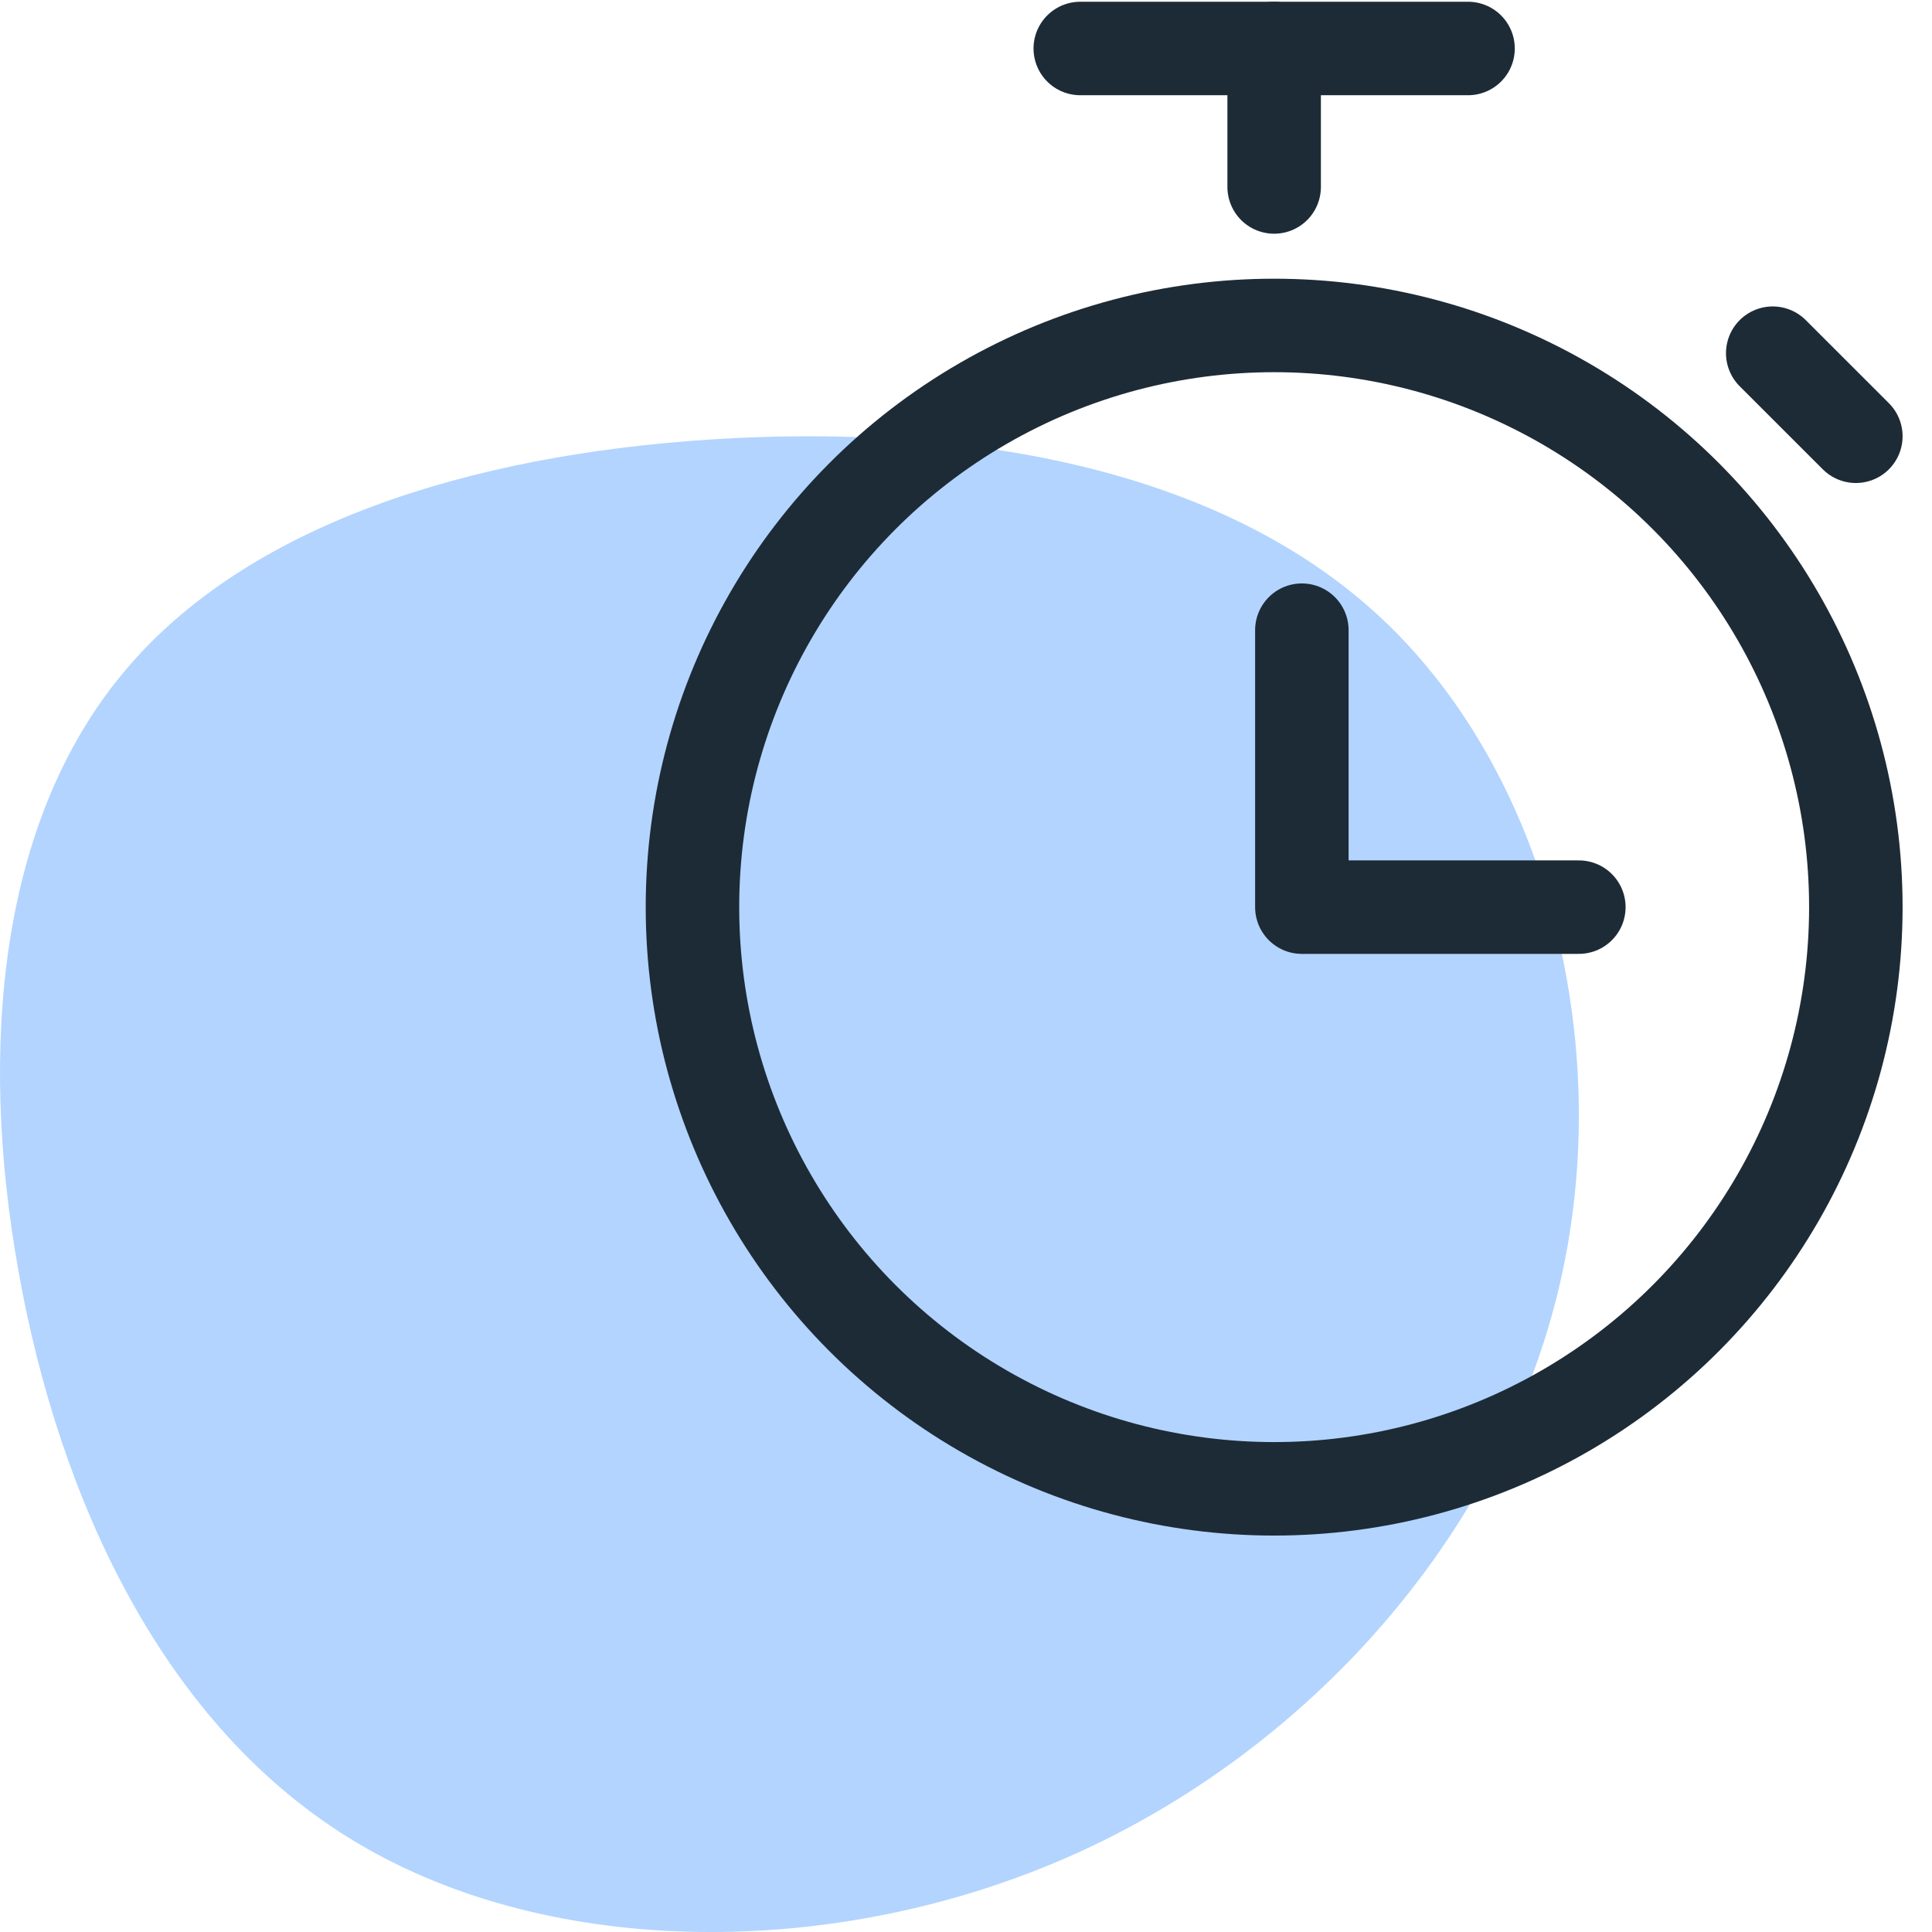
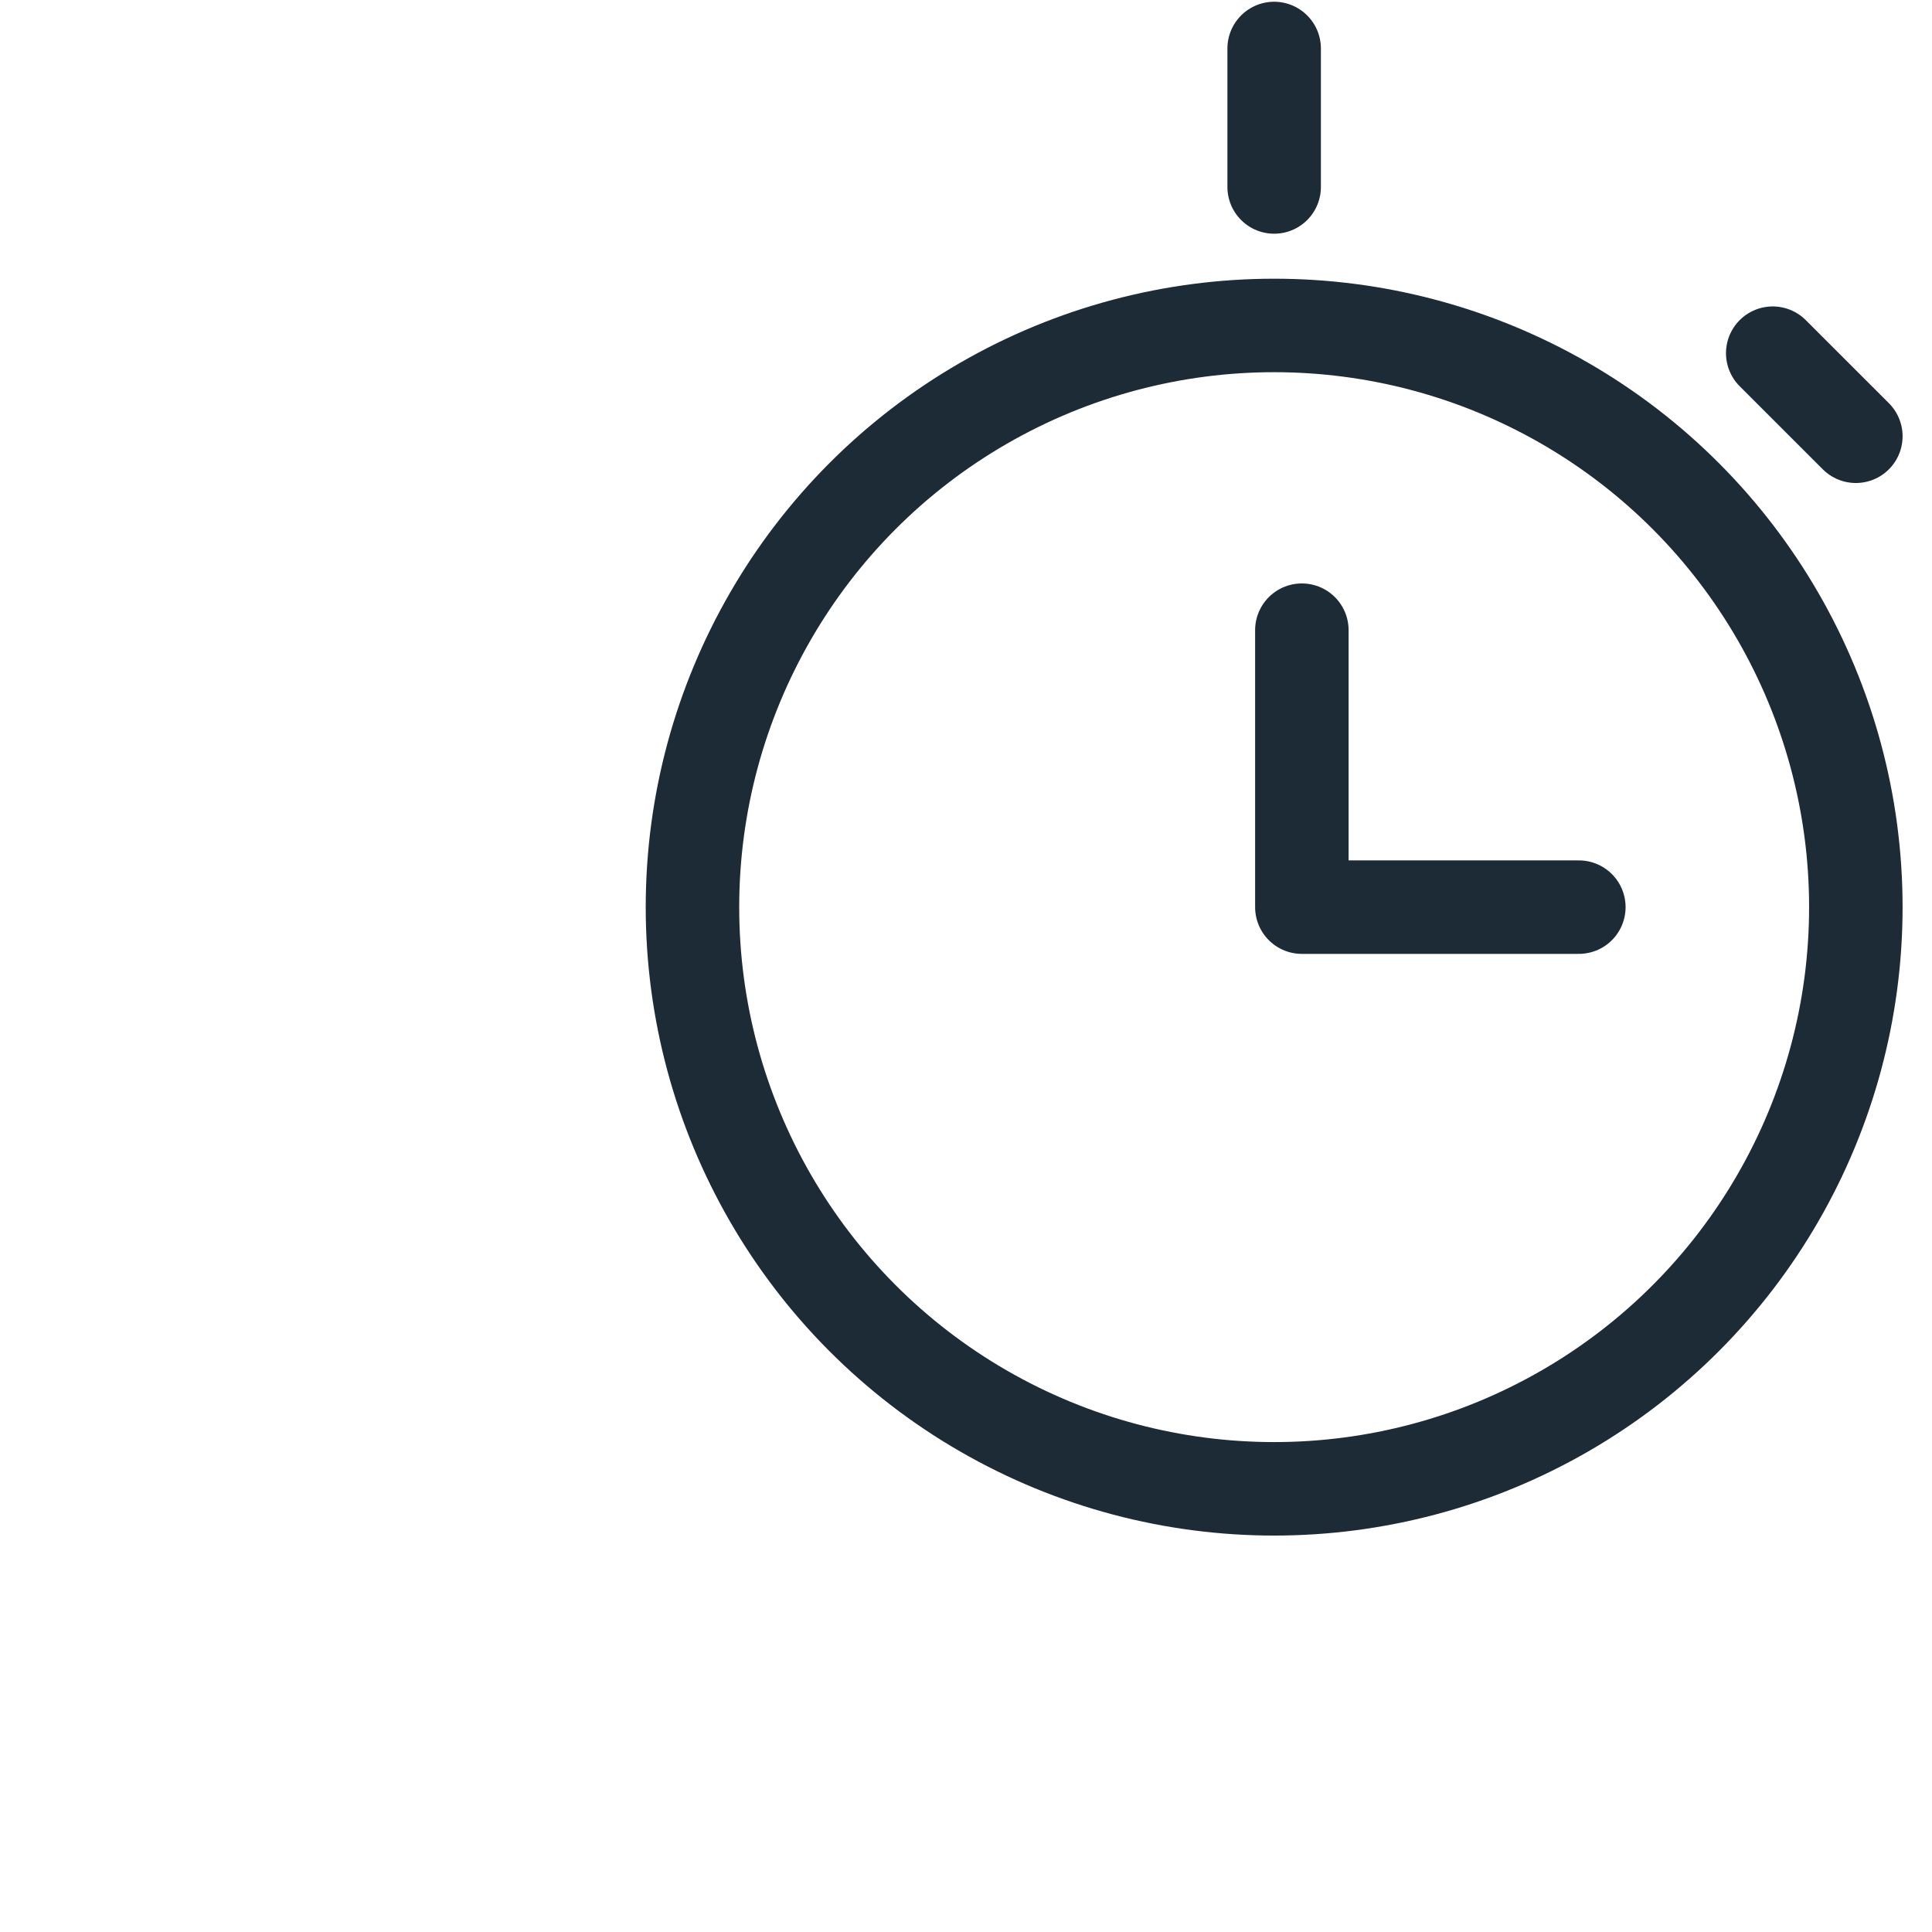
<svg xmlns="http://www.w3.org/2000/svg" width="62px" height="62px" viewBox="0 0 62 62" version="1.1">
  <title>Paperless time tracking</title>
  <g id="64x64" stroke="none" stroke-width="1" fill="none" fill-rule="evenodd">
    <g id="Group-7-Copy-7" transform="translate(-124, -25)">
      <g id="Group-12" transform="translate(24, 23)">
        <g id="Group-18">
          <g id="5-Icons/Process-Management/z-Features/SLA-Manager" transform="translate(100, 0)">
            <g id="Task-Management" transform="translate(0, 2.667)">
-               <path d="M44.395,19.234 C49.717,24.27 51.91,33.091 49.971,40.894 C48.031,48.708 41.971,55.504 34.391,58.876 C26.799,62.248 17.687,62.184 11.462,58.473 C5.237,54.773 1.898,47.425 0.598,40.152 C-0.713,32.868 0.014,25.648 3.959,20.919 C7.892,16.18 15.043,13.932 22.844,13.434 C30.634,12.936 39.074,14.197 44.395,19.234 Z" id="Path-Copy-6" fill="#B2D4FF" />
              <polyline id="Path" stroke="#1D2B36" stroke-width="3" stroke-linecap="round" stroke-linejoin="round" points="41.778 19.556 41.778 28.444 50.667 28.444" />
              <circle id="Oval" stroke="#1D2B36" stroke-width="3" stroke-linecap="round" stroke-linejoin="round" cx="40.889" cy="28.444" r="18.667" />
-               <line x1="34.667" y1="0.889" x2="47.111" y2="0.889" id="Path" stroke="#1D2B36" stroke-width="3" stroke-linecap="round" stroke-linejoin="round" />
              <line x1="40.889" y1="0.889" x2="40.889" y2="5.333" id="Path" stroke="#1D2B36" stroke-width="3" stroke-linecap="round" stroke-linejoin="round" />
              <line x1="56.889" y1="10.667" x2="59.556" y2="13.333" id="Path" stroke="#1D2B36" stroke-width="3" stroke-linecap="round" stroke-linejoin="round" />
            </g>
          </g>
        </g>
      </g>
    </g>
  </g>
</svg>